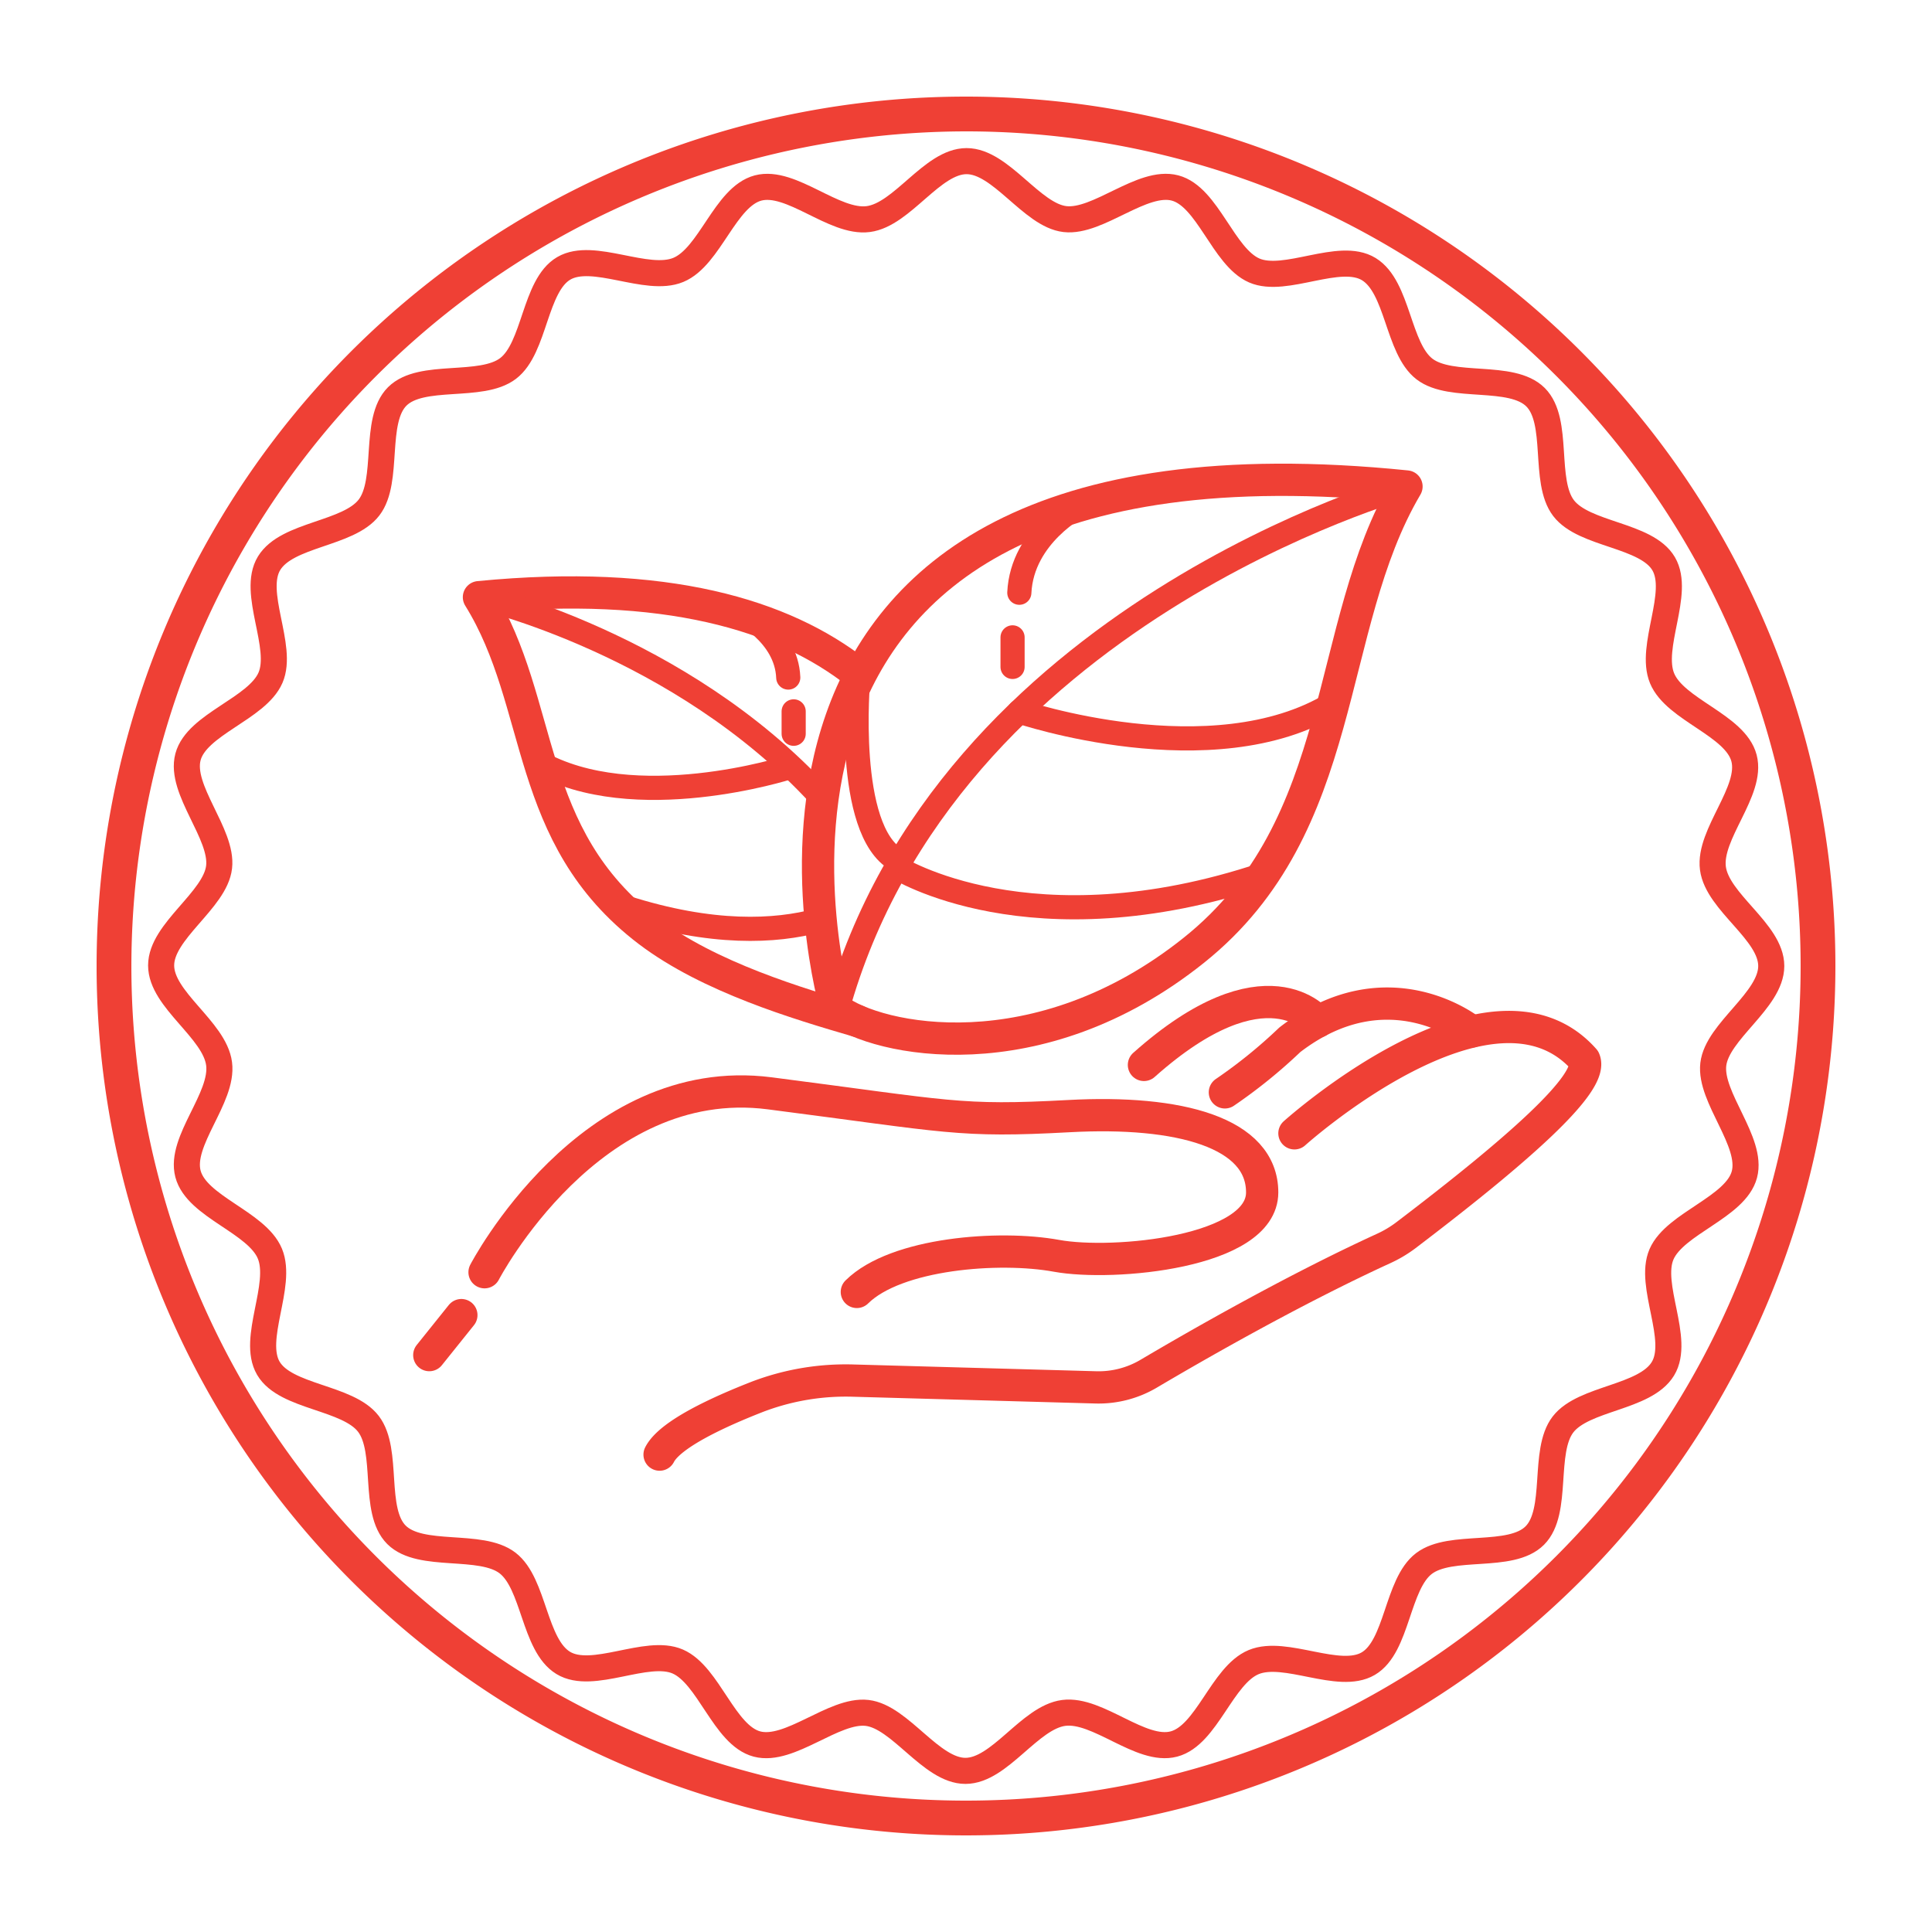
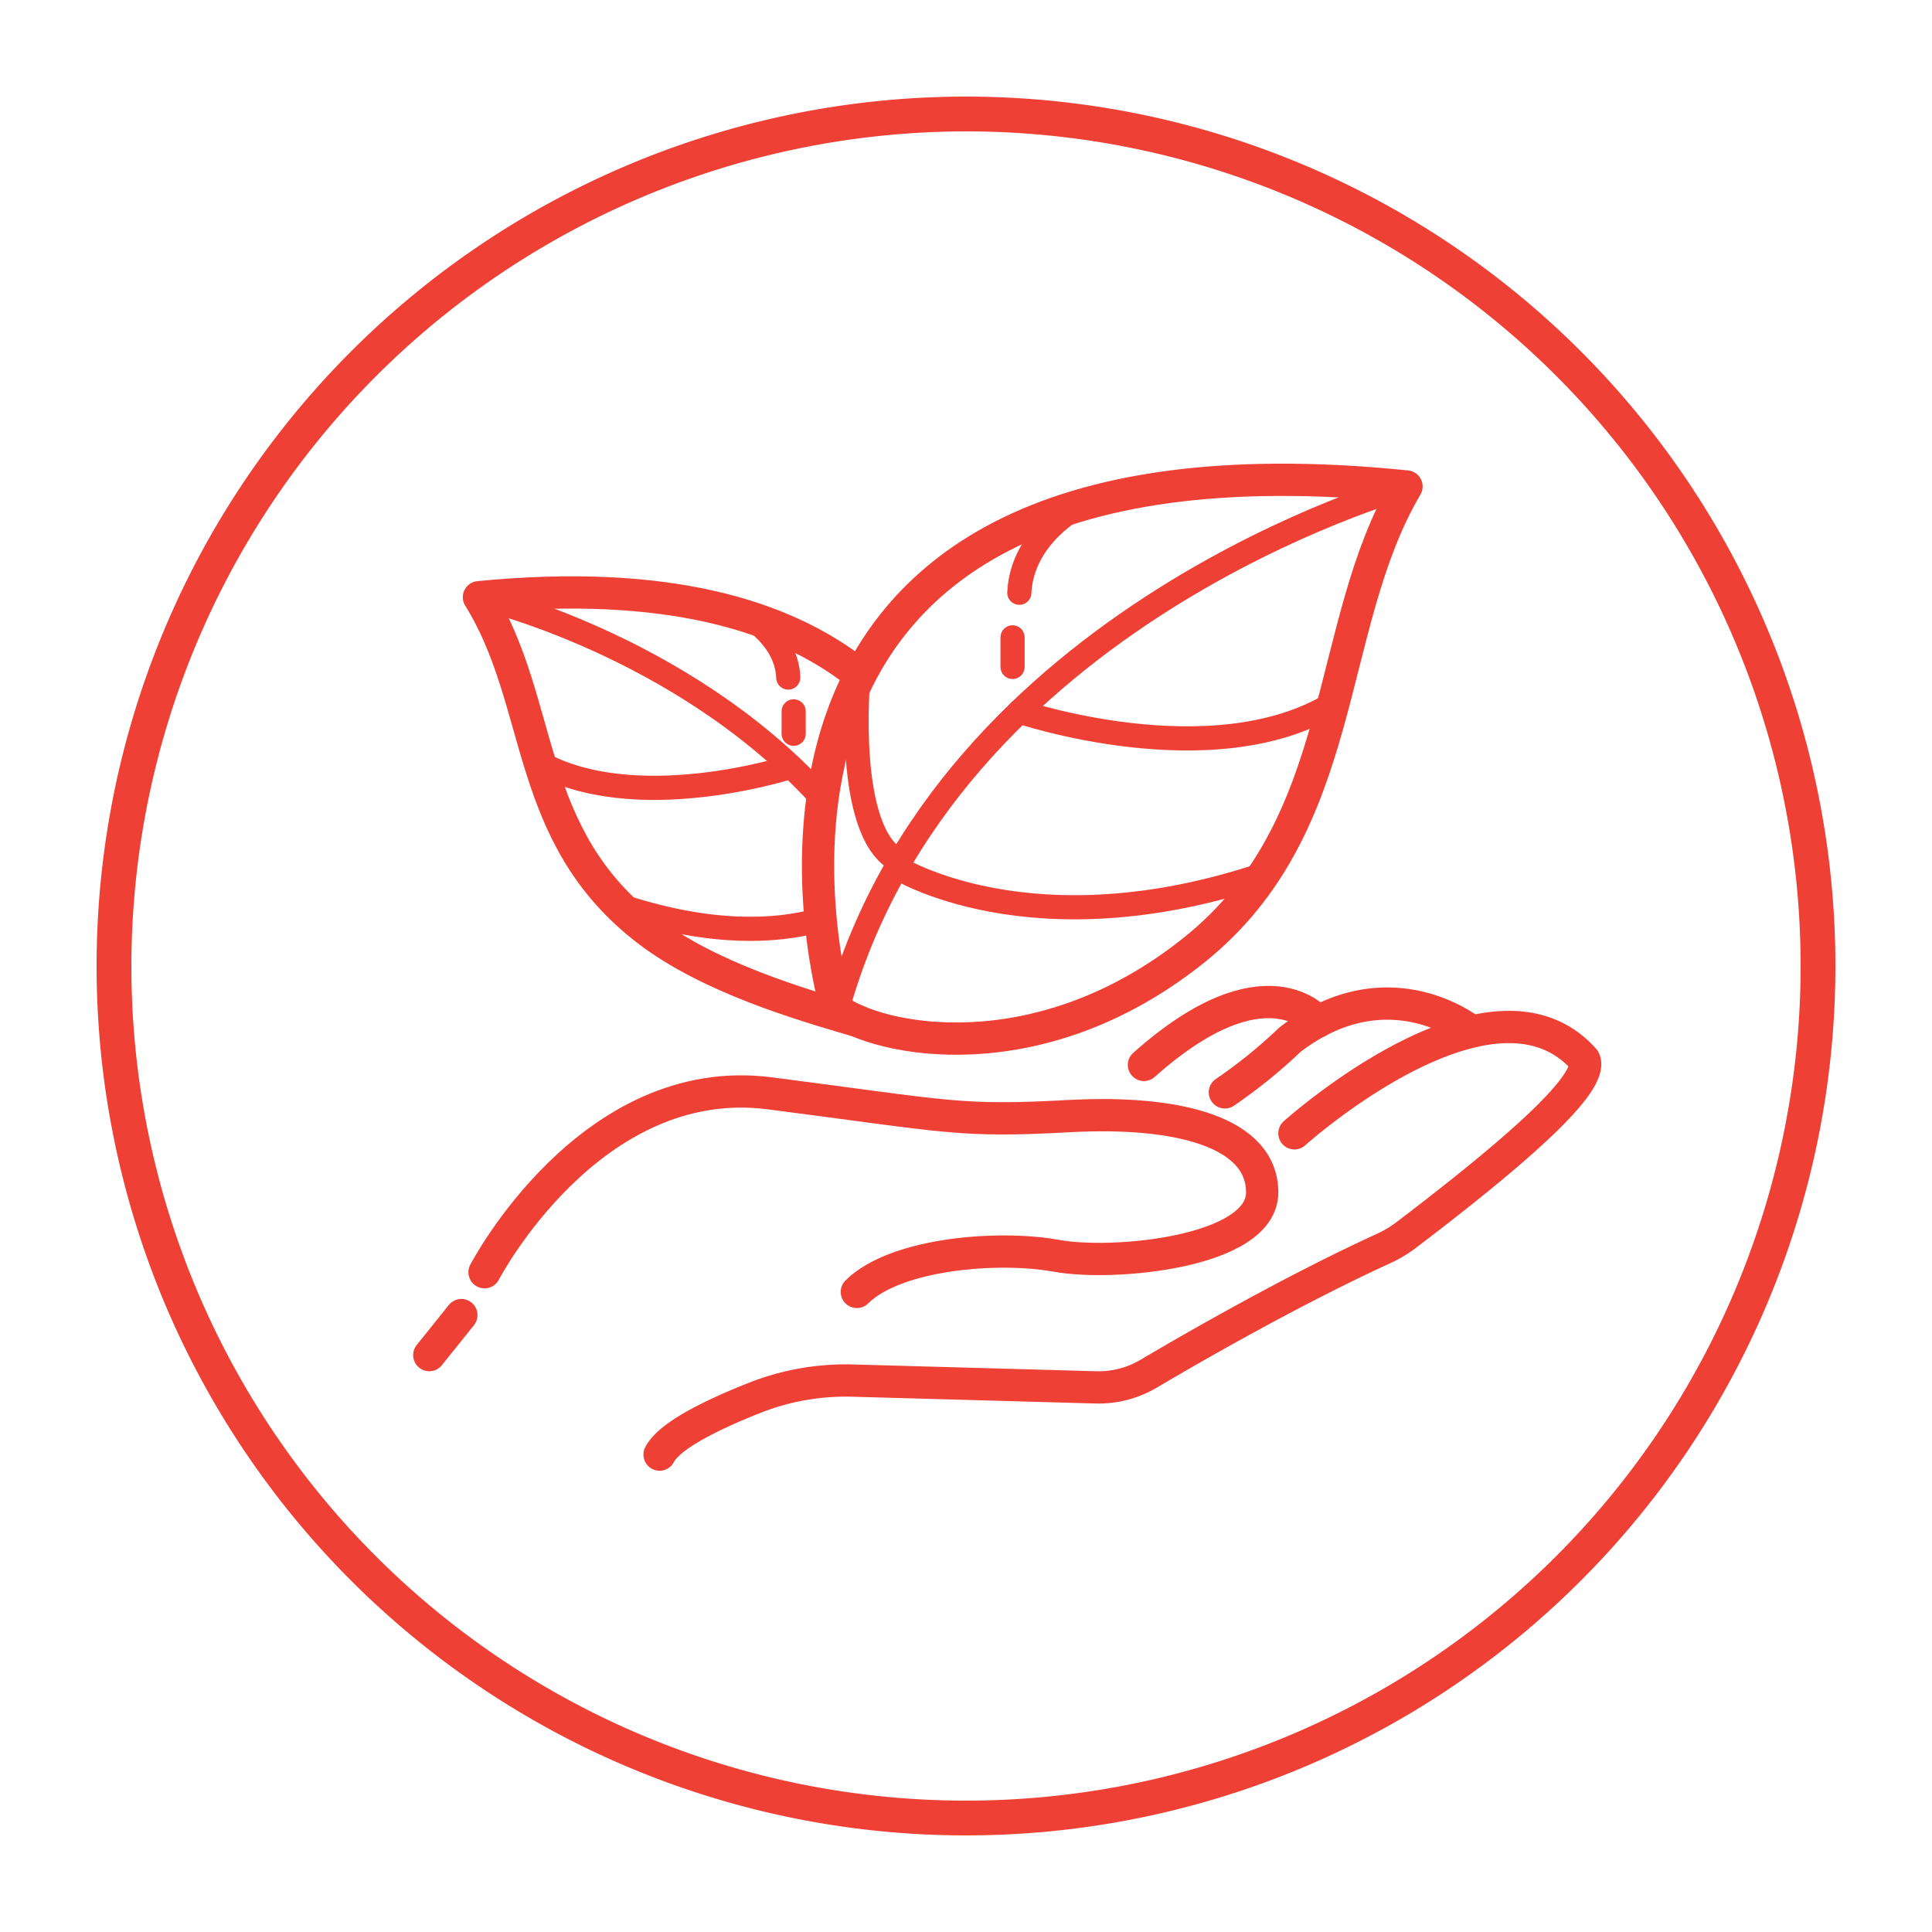
<svg xmlns="http://www.w3.org/2000/svg" id="Layer_2" data-name="Layer 2" viewBox="0 0 100 100">
  <defs>
    <style>.cls-1,.cls-2,.cls-3,.cls-5{fill:none;stroke:#ef4035;stroke-linecap:round;stroke-linejoin:round;}.cls-1{stroke-width:1.67px;}.cls-2{stroke-width:1.25px;}.cls-3{stroke-width:1.67px;}.cls-4{fill:#ef4035;}.cls-5{stroke-width:1.35px;}</style>
  </defs>
  <title>GK_Lavka_Icon</title>
  <path class="cls-1" d="M43.29,52.24s-9.17-31,29.51-27.06c-4.3,7.29-2.91,17.53-11,24S45.38,53.85,43.29,52.24Z" />
  <path class="cls-2" d="M72.8,25.18S49,31.79,43.33,52.26" />
  <path class="cls-2" d="M52.76,36.83s10,3.39,16.25-.42" />
  <path class="cls-2" d="M46.41,44.89s6.94,4.4,19,.37" />
  <path class="cls-2" d="M55.9,26.15s-3,1.53-3.14,4.53" />
  <line class="cls-2" x1="52.41" y1="32.99" x2="52.41" y2="34.52" />
  <path class="cls-2" d="M44.42,35.13s-.71,7.84,2,9.37" />
  <path class="cls-1" d="M44.36,34.83c-3.82-3-9.91-4.86-19.57-3.92,3.43,5.52,2.28,12.35,8.78,17.29,3.14,2.38,7.74,3.75,10.79,4.64" />
  <path class="cls-2" d="M24.79,30.91s10.4,2.4,17.64,10.27" />
  <path class="cls-2" d="M40.8,39.73s-8,2.56-13-.32" />
  <path class="cls-2" d="M42.34,47.64c-2.19.59-5.47.77-10-.68" />
  <path class="cls-2" d="M38.29,31.64s2.42,1.16,2.51,3.43" />
  <line class="cls-2" x1="41.08" y1="36.82" x2="41.08" y2="37.98" />
  <path class="cls-3" d="M25.08,65.85s5.44-10.46,14.76-9.26,9.77,1.49,15.49,1.18,10,.85,10,3.95S57.63,65.54,54.68,65s-8.3-.14-10.33,1.87" />
  <path class="cls-3" d="M67,58.66s10.23-9.2,15-3.81c.53,1.2-3.53,4.75-9.25,9.1a6.12,6.12,0,0,1-1.13.67c-4.76,2.18-9.86,5.12-12.16,6.48a5.09,5.09,0,0,1-2.75.71l-12.54-.35a12.83,12.83,0,0,0-4.95.83c-2,.78-4.54,1.94-5.08,3" />
  <line class="cls-3" x1="23.88" y1="68.07" x2="22.22" y2="70.14" />
  <path class="cls-3" d="M76.17,53.39s-4.29-3.52-9.41.43a26.26,26.26,0,0,1-3.36,2.72" />
  <path class="cls-3" d="M68.21,52.88s-2.67-3.4-9,2.24" />
  <path class="cls-4" d="M50,6.8A43.2,43.2,0,1,1,6.8,50,43.25,43.25,0,0,1,50,6.8M50,5A45,45,0,1,0,95,50,45,45,0,0,0,50,5Z" />
-   <path class="cls-5" d="M91.68,50c0,1.78-2.8,3.37-3,5.09s2.06,4,1.61,5.7S86.7,63.31,86,64.92s1,4.41.07,5.93-4.1,1.49-5.17,2.88-.21,4.5-1.46,5.75-4.34.38-5.74,1.45-1.36,4.29-2.88,5.18-4.29-.76-5.93-.08-2.42,3.79-4.13,4.24-3.93-1.84-5.7-1.61-3.31,3-5.09,3-3.37-2.8-5.09-3-4,2.06-5.7,1.61S36.69,86.7,35.08,86s-4.41,1-5.93.07-1.49-4.1-2.88-5.17-4.5-.21-5.75-1.46-.38-4.34-1.45-5.74-4.29-1.36-5.18-2.88.76-4.29.08-5.93-3.79-2.42-4.24-4.13,1.84-3.93,1.61-5.7-3-3.31-3-5.09,2.8-3.37,3-5.09-2.06-4-1.61-5.7S13.3,36.69,14,35.08s-1-4.41-.07-5.93,4.1-1.49,5.17-2.88.21-4.5,1.46-5.75,4.34-.38,5.74-1.45,1.36-4.29,2.88-5.18,4.29.76,5.93.08,2.42-3.79,4.13-4.24,3.93,1.84,5.7,1.61,3.31-3,5.09-3,3.37,2.8,5.09,3,4-2.06,5.7-1.61S63.31,13.3,64.92,14s4.41-1,5.93-.07,1.49,4.1,2.88,5.17,4.5.21,5.75,1.46.38,4.34,1.45,5.74,4.29,1.36,5.18,2.88-.76,4.29-.08,5.93,3.79,2.42,4.24,4.13-1.84,3.93-1.61,5.7S91.68,48.22,91.68,50Z" />
</svg>